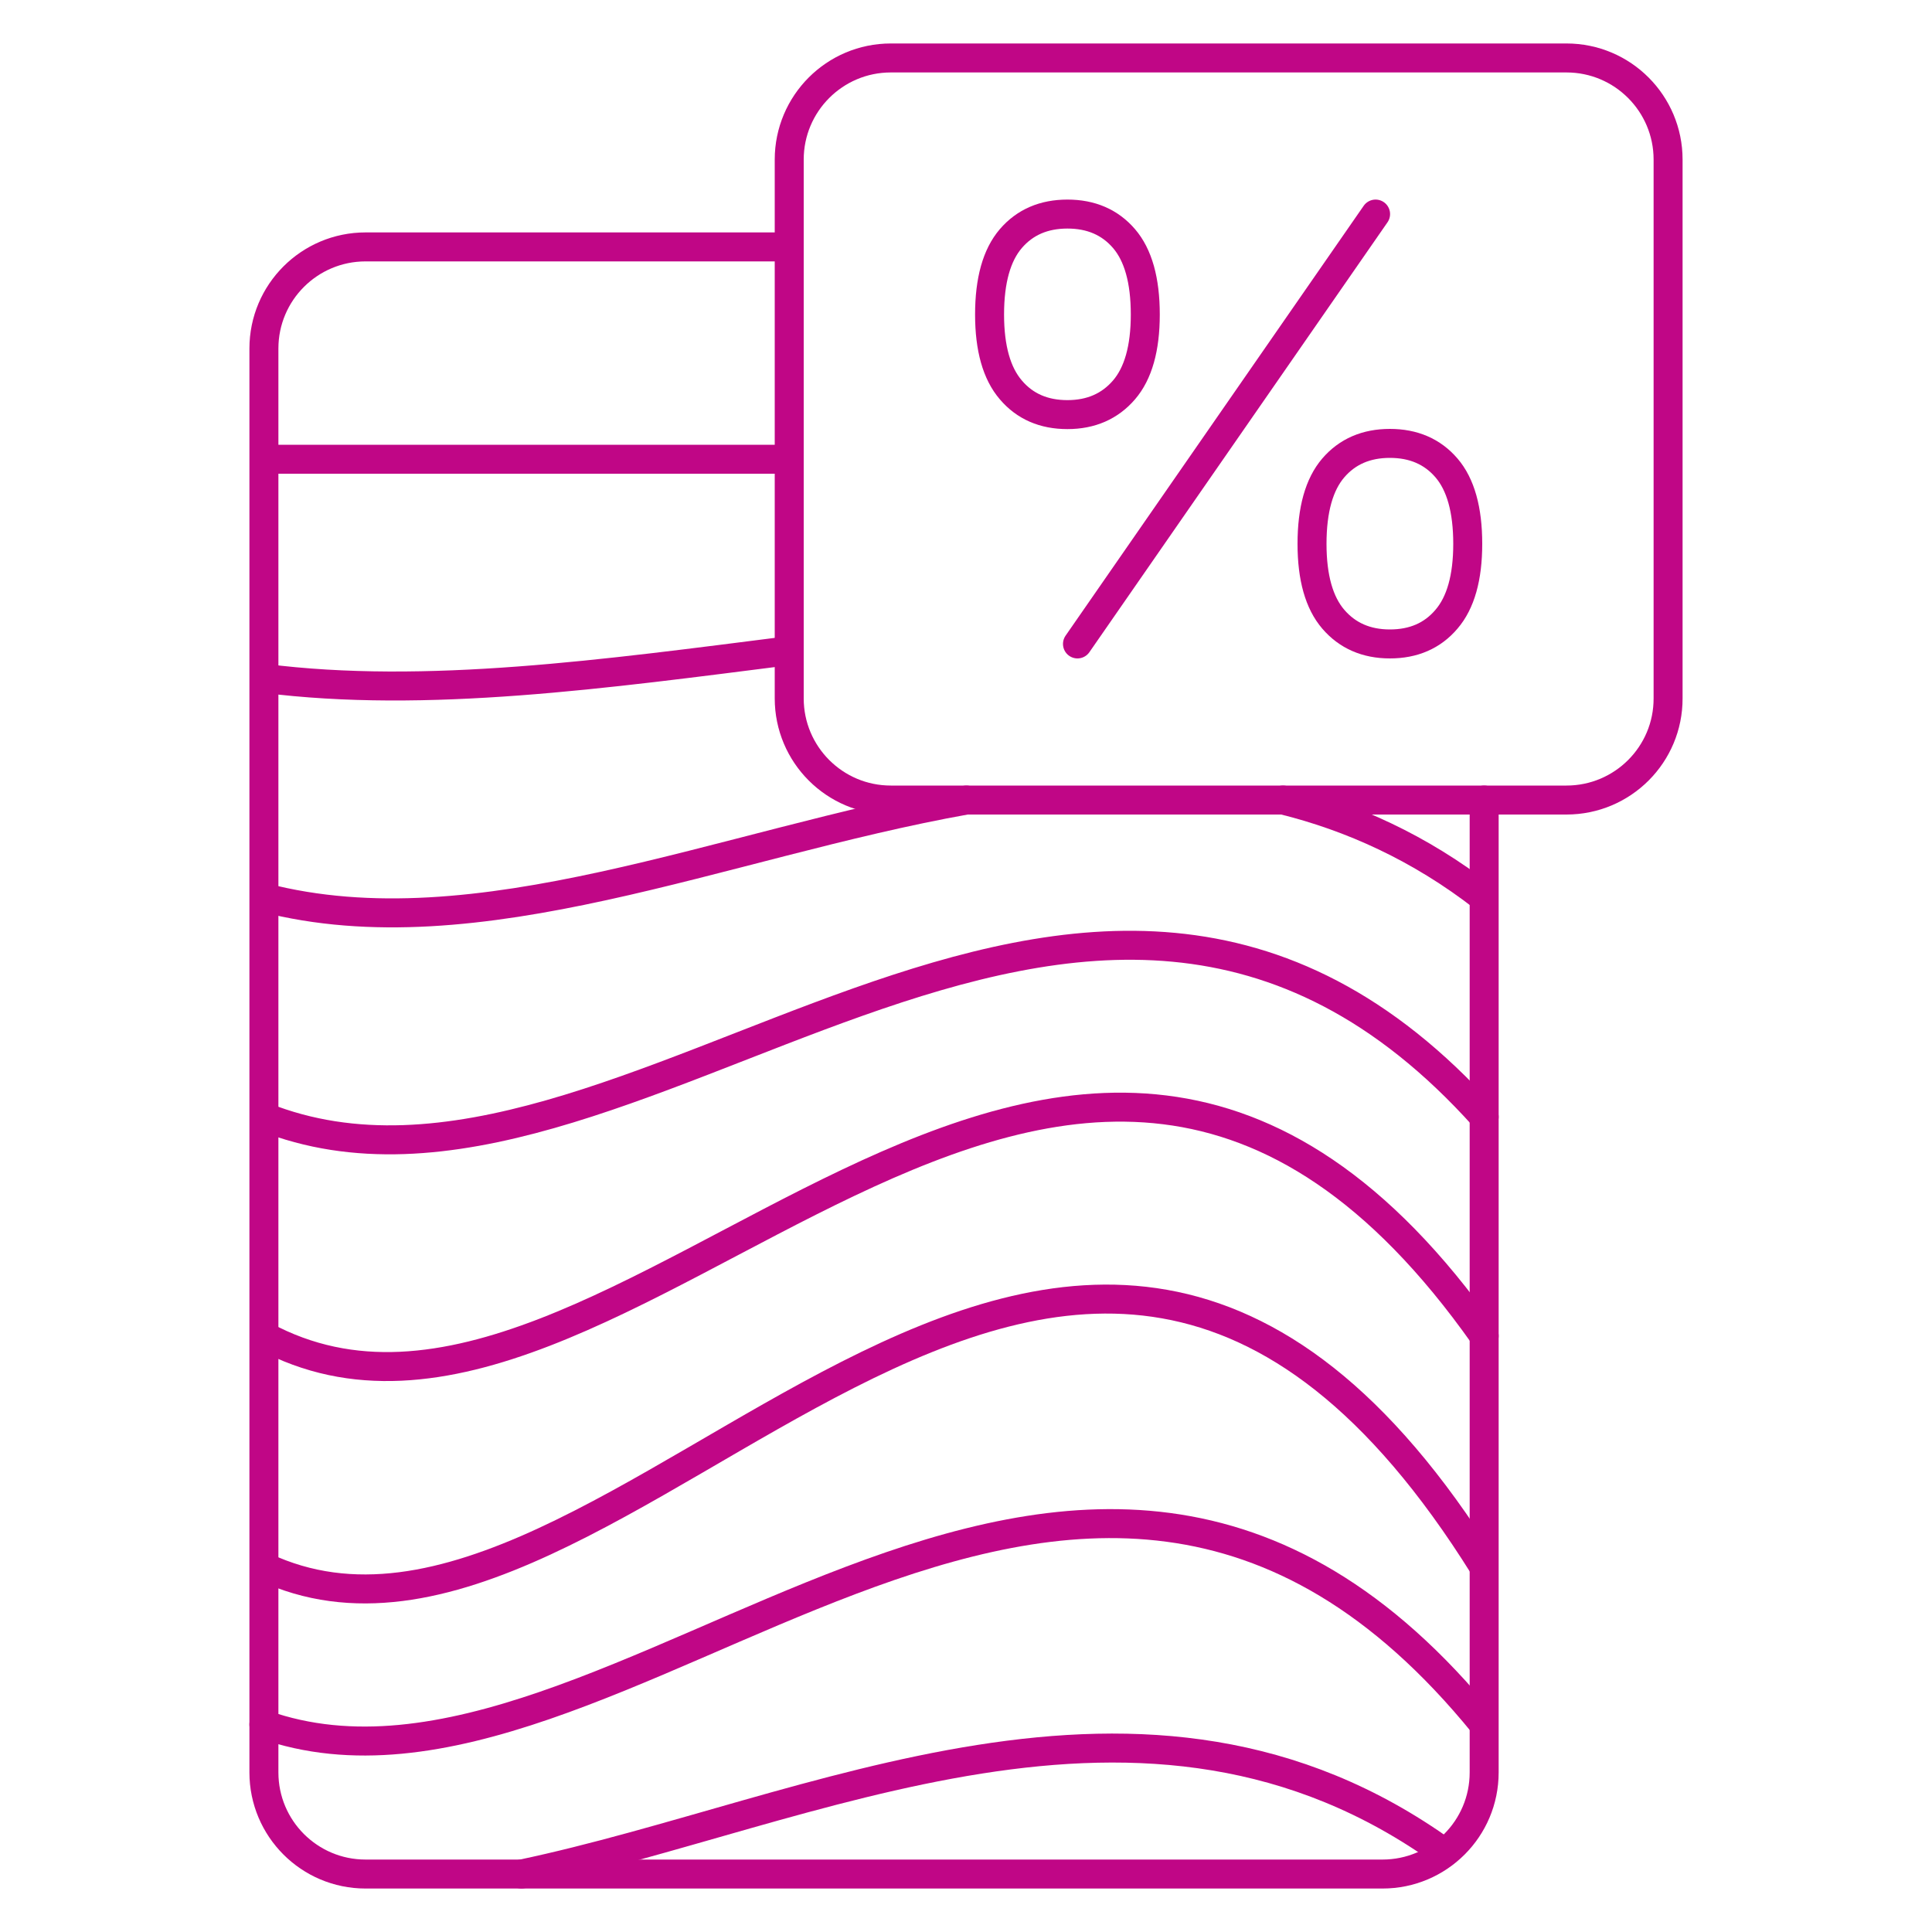
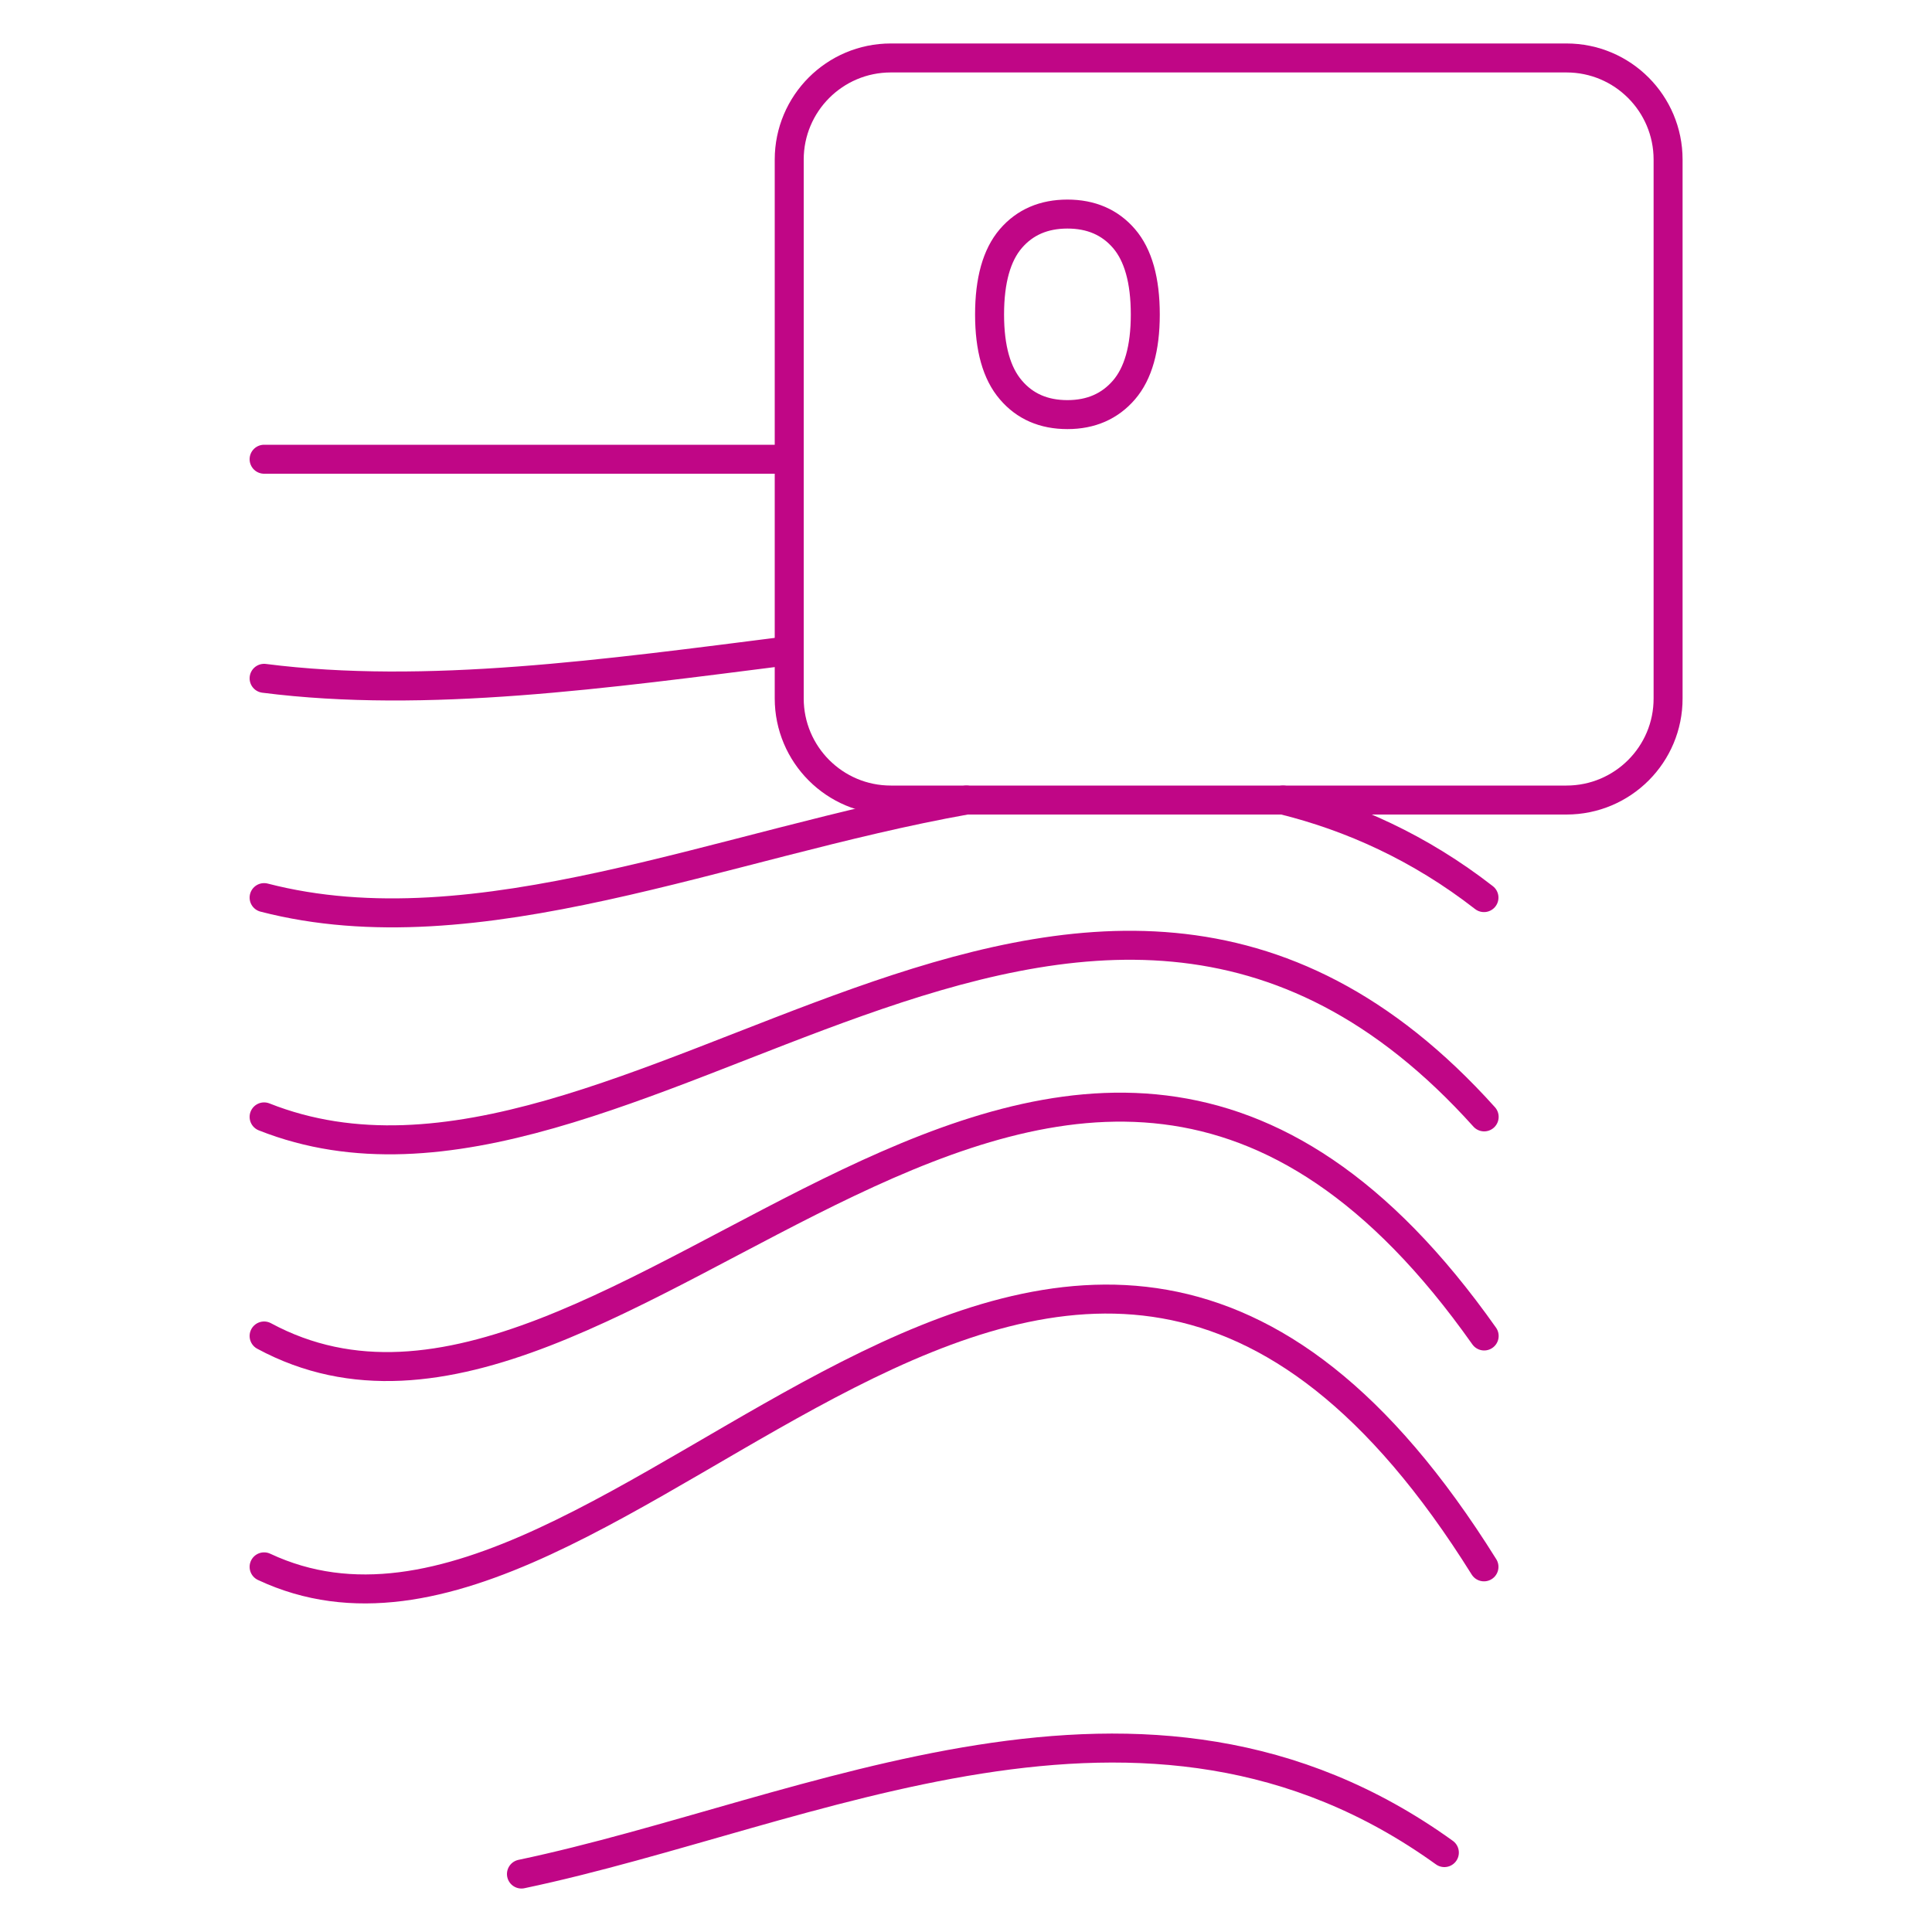
<svg xmlns="http://www.w3.org/2000/svg" version="1.1" id="Icon" x="0px" y="0px" viewBox="0 0 100 100" style="enable-background:new 0 0 100 100;" xml:space="preserve">
  <style type="text/css">
	.st0{fill:none;stroke:#C00686;stroke-width:1.5;stroke-linecap:round;stroke-linejoin:round;stroke-miterlimit:8.5;}
	.st1{fill:none;stroke:#C00686;stroke-width:1.5;stroke-linecap:round;stroke-linejoin:round;}
</style>
  <g>
    <g>
      <g>
        <g>
          <g>
            <g>
              <path class="st0" d="M13.67,35.11c8.4,1.07,17.68-0.23,27.16-1.43" />
              <path class="st0" d="M66.41,41.41c3.52,0.87,7.07,2.46,10.4,5.05" />
              <path class="st0" d="M13.67,46.46c11.06,2.86,23.7-2.79,36.35-5.05" />
              <path class="st0" d="M13.67,57.81c18.71,7.42,42.23-23.28,63.15,0" />
              <g>
                <path class="st0" d="M13.67,69.15c18.33,9.89,41.24-31.04,63.15,0" />
              </g>
            </g>
            <g>
              <path class="st0" d="M74.76,95.89C59.22,84.7,42.05,93.83,26.99,97" />
-               <path class="st0" d="M76.81,89.26c-21.4-26.33-44.93,6.43-63.15,0" />
              <g>
                <path class="st0" d="M76.81,81.1C54.9,46,31.98,89.68,13.67,81.1" />
              </g>
            </g>
          </g>
        </g>
      </g>
-       <path class="st0" d="M76.82,41.41v50.33c0,2.91-2.36,5.26-5.26,5.26H18.92c-2.91,0-5.26-2.36-5.26-5.26V18.04    c0-2.91,2.36-5.26,5.26-5.26h21.91" />
      <line class="st0" x1="13.67" y1="23.77" x2="40.85" y2="23.77" />
    </g>
    <g>
      <g>
-         <line class="st1" x1="55.77" y1="33.33" x2="71.2" y2="11.08" />
        <path class="st1" d="M55.25,21.46c-1.22,0-2.2-0.42-2.93-1.28c-0.73-0.85-1.1-2.15-1.1-3.9c0-1.77,0.37-3.08,1.1-3.93     c0.73-0.85,1.71-1.27,2.93-1.27c1.22,0,2.2,0.42,2.93,1.27c0.73,0.85,1.1,2.16,1.1,3.93c0,1.75-0.37,3.05-1.1,3.9     C57.45,21.03,56.47,21.46,55.25,21.46z" />
-         <path class="st1" d="M71.94,33.33c-1.22,0-2.2-0.43-2.93-1.28c-0.73-0.85-1.1-2.15-1.1-3.9c0-1.77,0.37-3.08,1.1-3.93     c0.73-0.85,1.71-1.27,2.93-1.27c1.22,0,2.2,0.42,2.93,1.27c0.73,0.85,1.1,2.16,1.1,3.93c0,1.75-0.37,3.05-1.1,3.9     C74.14,32.91,73.16,33.33,71.94,33.33z" />
      </g>
      <path class="st1" d="M81.08,41.41H46.11c-2.91,0-5.26-2.36-5.26-5.26V8.26C40.85,5.36,43.2,3,46.11,3h34.97    c2.91,0,5.26,2.36,5.26,5.26v27.88C86.35,39.05,83.99,41.41,81.08,41.41z" />
    </g>
  </g>
</svg>